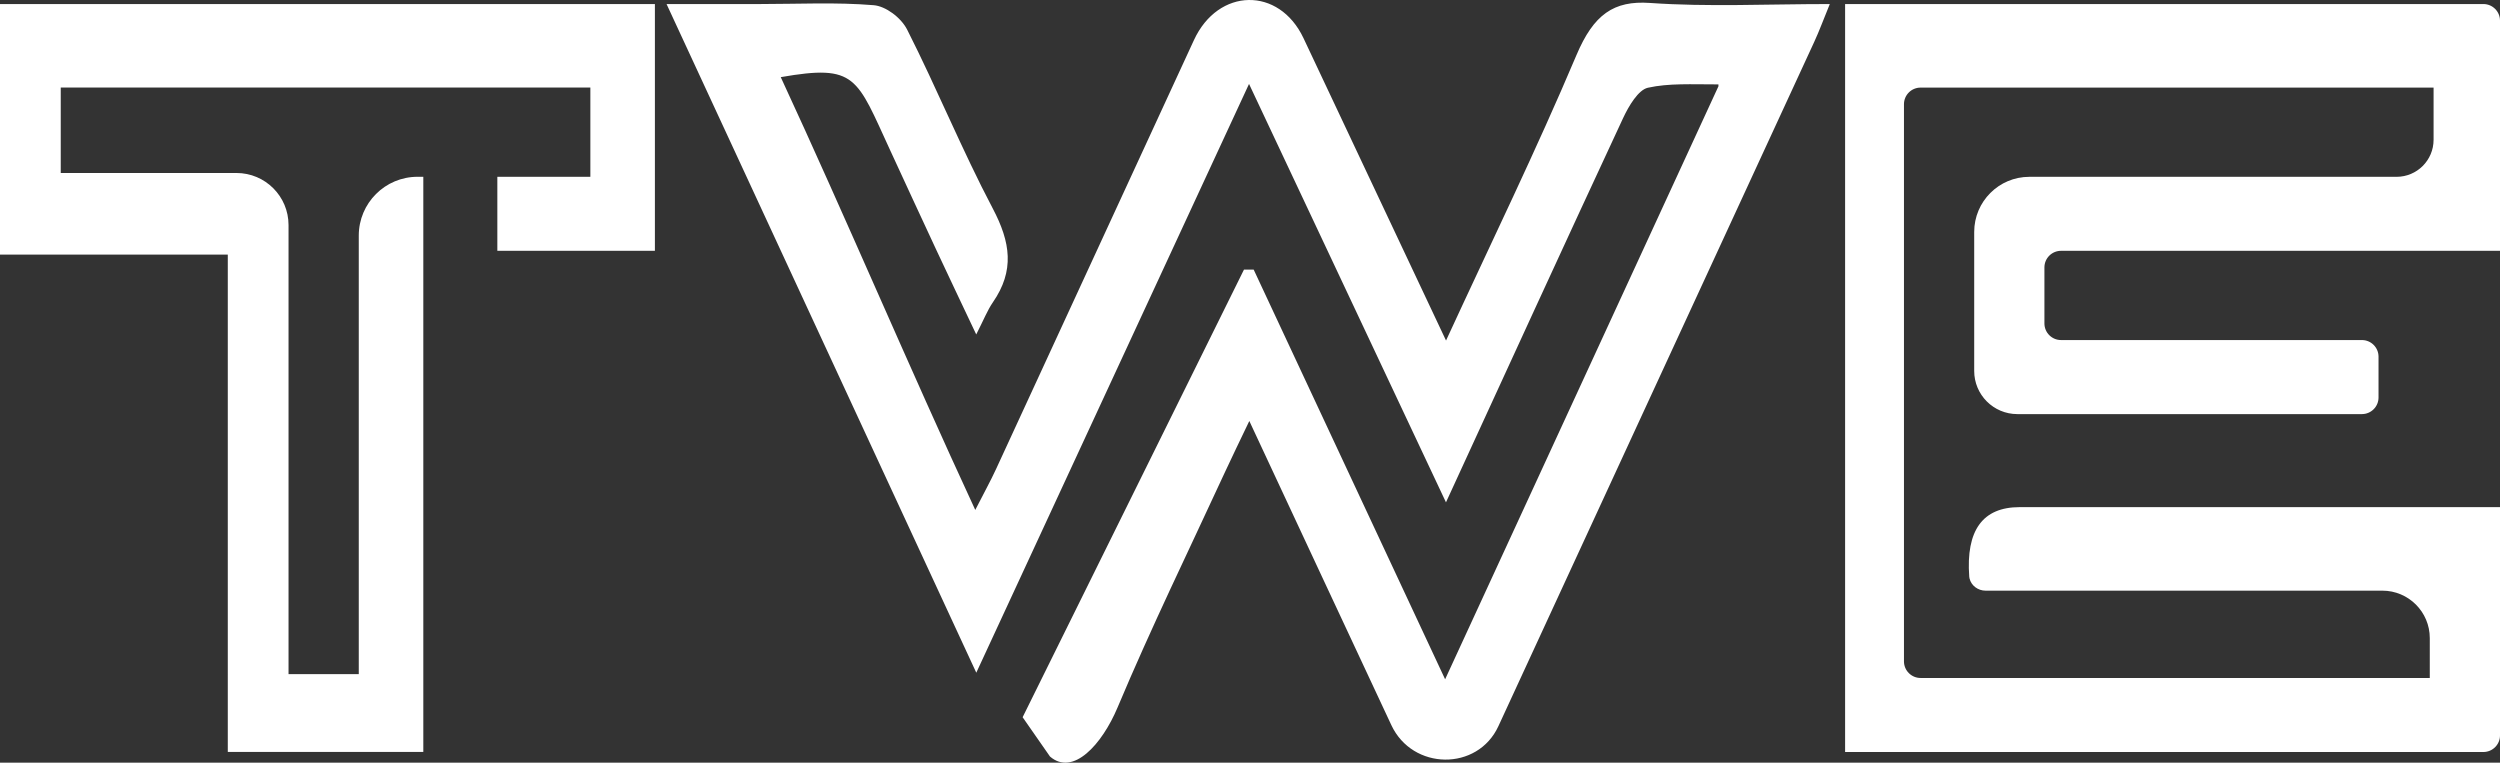
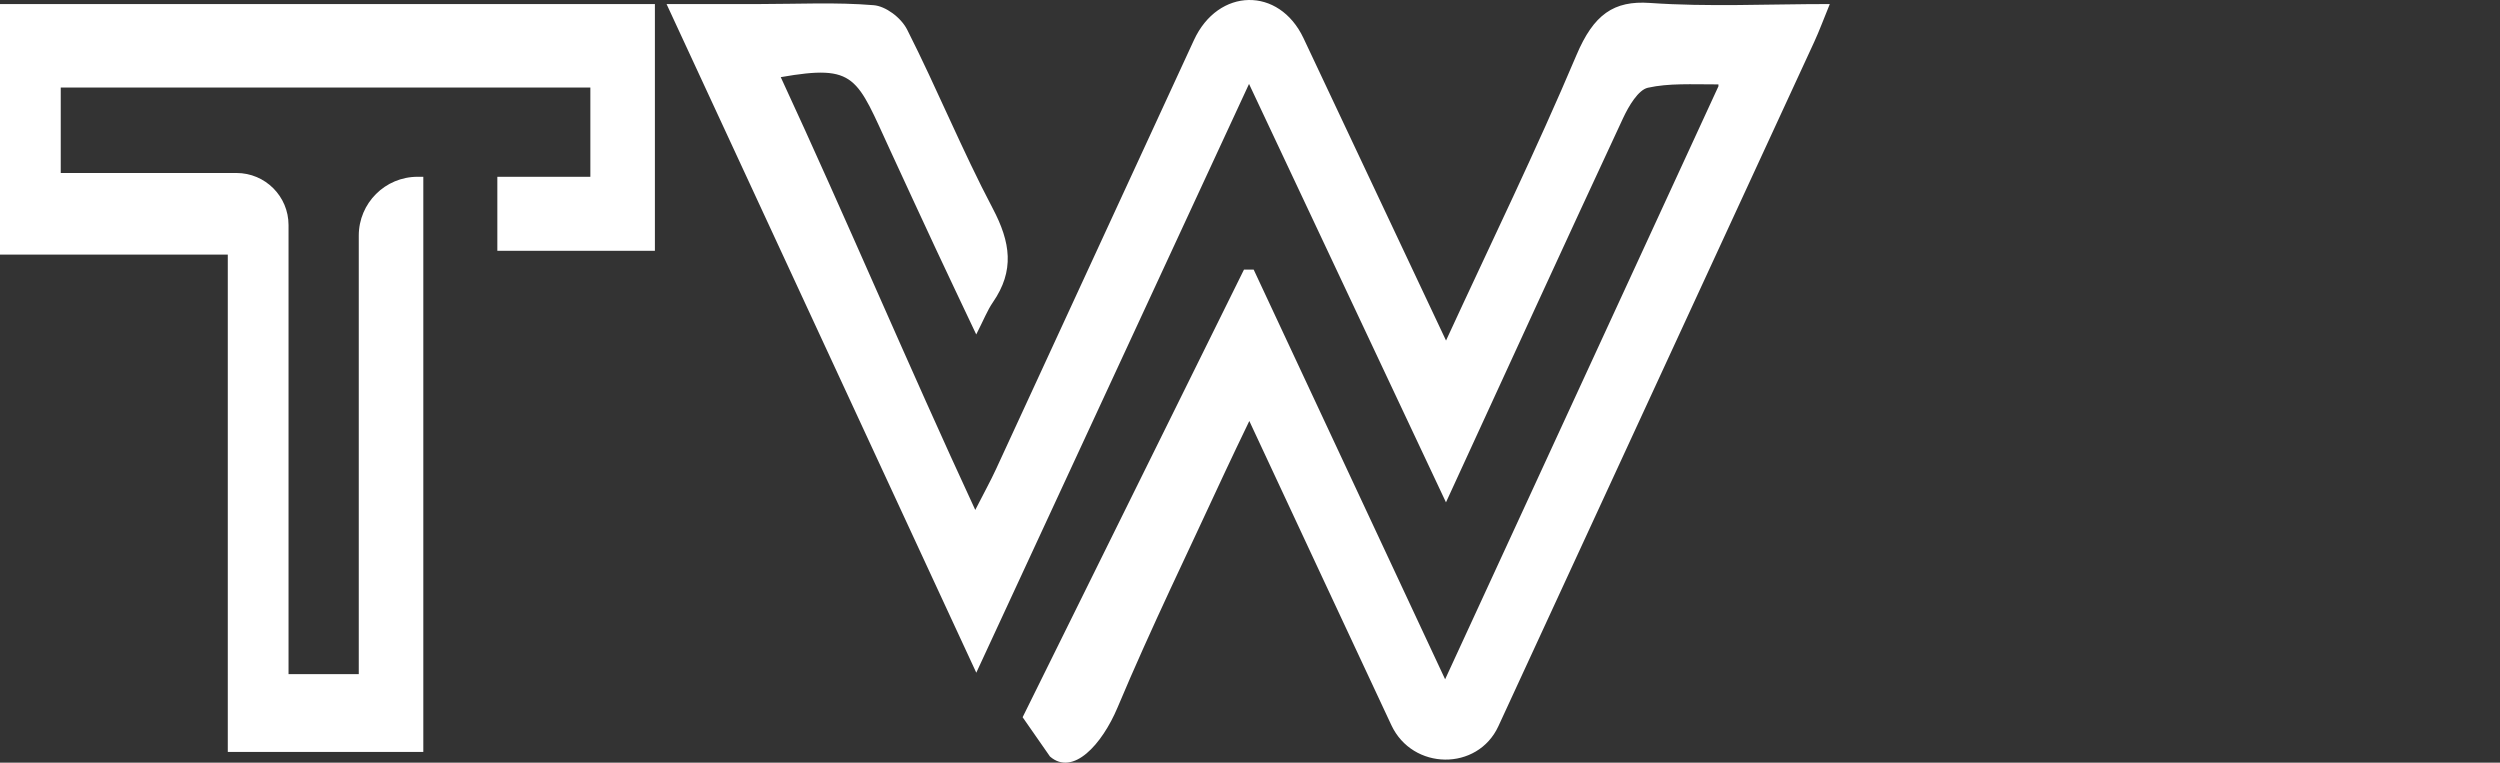
<svg xmlns="http://www.w3.org/2000/svg" id="Layer_1" data-name="Layer 1" viewBox="0 0 1317 401.77">
  <rect x="0" y="0" width="1317" height="401.77" fill="#333333" stroke="none" />
  <defs>
    <style>
      .cls-1 {
        fill: #fff;
        stroke-width: 0px;
      }
    </style>
  </defs>
  <path class="cls-1" d="M655.32,142.04h5.12c34.17,73.12,67.01,143.39,100.85,215.81h0c48.3-104.79,95.3-206.77,143.98-312.39,0,0,0-1,0-1-14.5,0-26.12-.68-37.16,1.76-5.02,1.11-10.06,9.53-13.1,16.07-30.82,66.19-61.24,132.67-93.27,202.34-34.7-73.71-68.27-145.03-103.75-220.42h0c-48.19,104.03-95.17,205.44-143.68,310.17C459.46,236,406.22,121.05,351.14,2.13h0c18.16,0,33.76,0,49.37,0,19.93,0,39.92-1.03,59.77.61,6.21.51,14.33,6.4,17.64,12.93,15.64,30.88,28.97,63.62,45.05,94.12,9.43,17.88,11.6,32.81.06,49.5-2.84,4.12-4.81,9.18-8.75,16.9-7.64-16.17-14.51-30.56-21.26-45.02-8.07-17.29-16.05-34.63-24.06-51.97-17.78-38.5-17.78-45.51-57.66-38.56,34.05,73.44,67.53,152.64,102.47,228h0c4.69-9.18,8-15.15,10.9-21.42,34.8-75.33,69.53-150.7,104.28-226.06,12.79-27.74,44.87-28.33,57.74-1.04,24.65,52.27,49.29,104.56,75.08,159.28h0c23.68-51.38,47.43-100.08,68.72-150.4,9.05-21.38,19.62-28.78,38.67-27.45,30.79,2.16,61.74.58,94.78.58,0,0,0,0,0,0-3.33,8.14-5.56,14.2-8.21,19.95-55.43,120.2-110.91,240.37-166.4,360.52-10.94,23.68-45.16,23.33-56.37-.61-24.51-52.34-48.92-104.75-74.82-160.22-5.06,10.61-9,18.65-12.77,26.81-19.04,41.27-38.93,81.98-56.64,124.12-8.2,19.51-23.46,36.35-35.6,25.83-.03-.03-14.37-20.69-14.41-20.7" />
-   <path class="cls-1" d="M972,396.13V2.13h336.25c4.83,0,8.75,3.92,8.75,8.75v121.25h-231.25c-4.83,0-8.75,3.92-8.75,8.75v29.51c0,4.83,3.92,8.75,8.75,8.75h158.51c4.83,0,8.75,3.92,8.75,8.75v21.51c0,4.83-3.92,8.75-8.75,8.75h-181.52c-12.55,0-22.73-10.18-22.73-22.73v-73.22c0-16.04,13-29.05,29.05-29.05h193.44c10.77,0,19.51-8.73,19.51-19.51v-27.49h-270.25c-4.83,0-8.75,3.92-8.75,8.75v293.51c0,4.83,3.92,8.75,8.75,8.75h268.25v-21.01c0-13.8-11.19-24.99-24.99-24.99h-209.04c-3.93,0-7.51-2.6-8.43-6.42-.08-.32-.13-.63-.15-.95q-2.69-36.63,26.57-36.63c77.05,0,155.95,0,232.7,0,6.52,0,13.04,0,20.34,0v120.25c0,4.83-3.92,8.75-8.75,8.75h-336.25Z" />
  <path class="cls-1" d="M120,134.13H0V2.13h345v130h-83v-39h49v-47H32v45h92.57c15.15,0,27.43,12.28,27.43,27.43v236.57h37V124.12c0-17.12,13.87-30.99,30.99-30.99h3.01v303h-103V134.13Z" />
</svg>